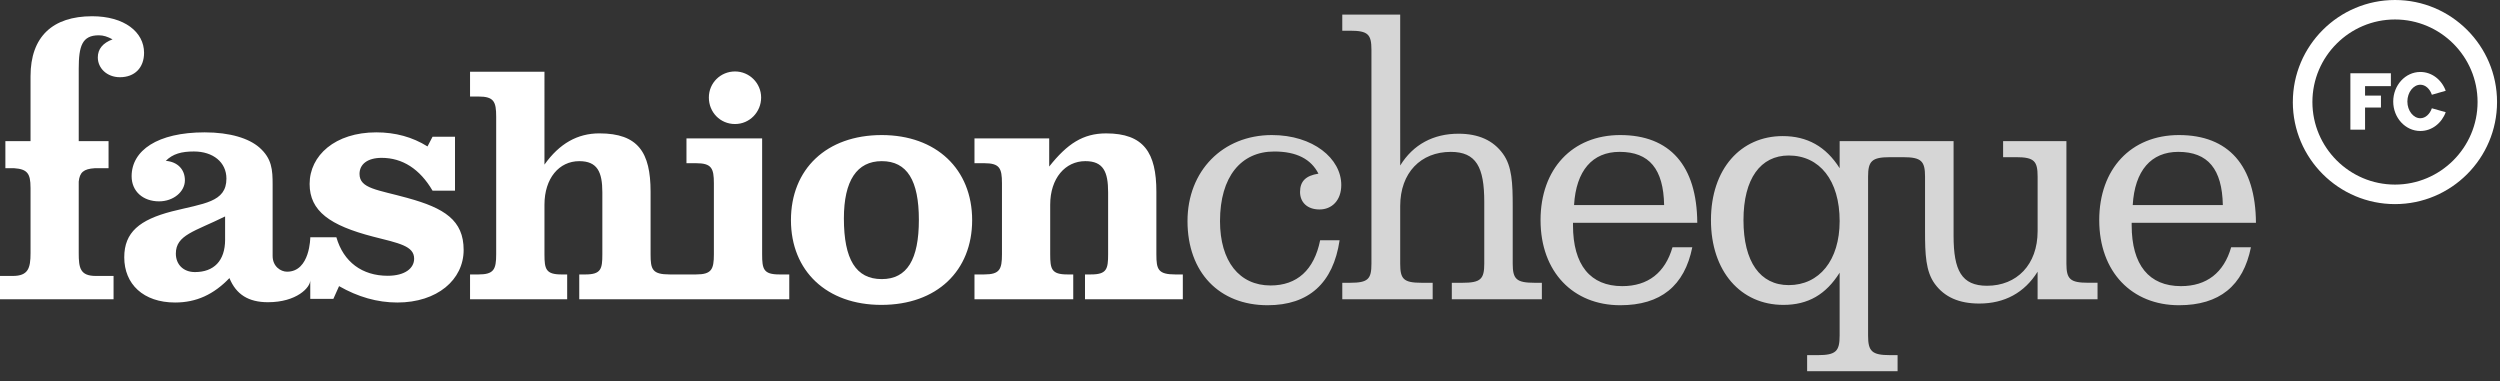
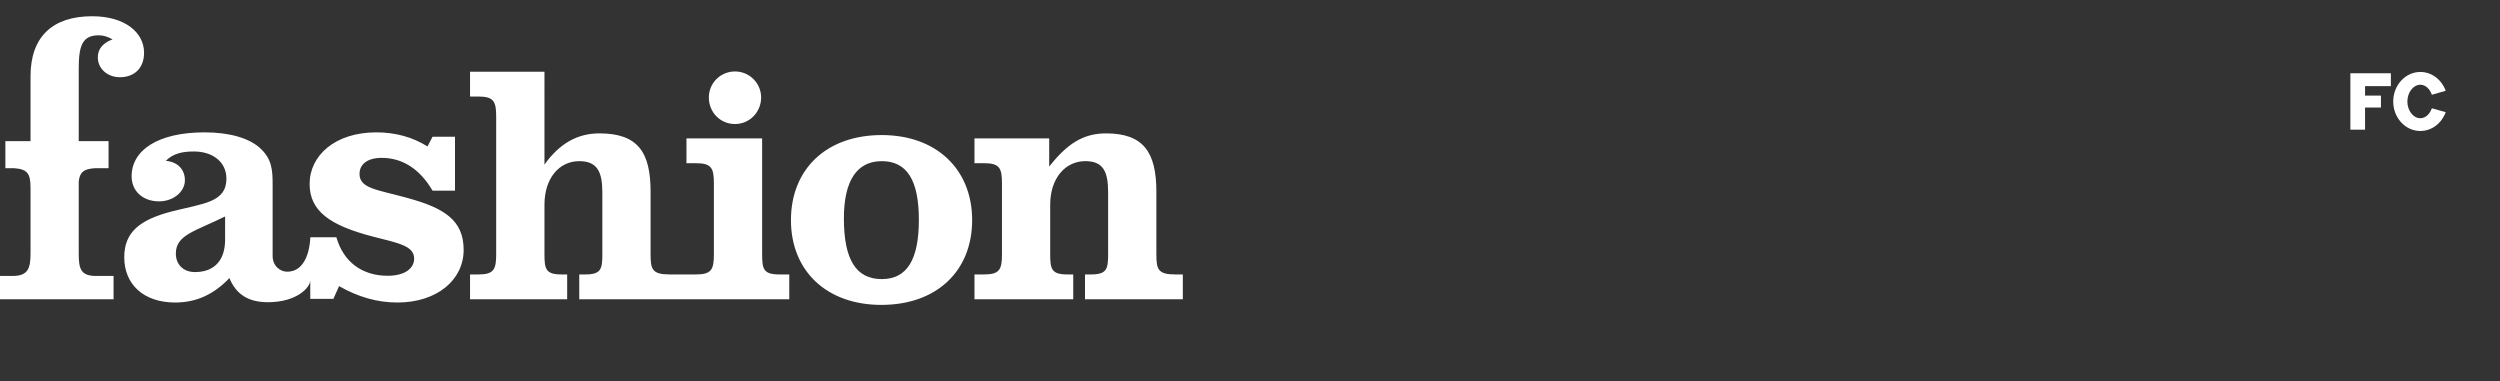
<svg xmlns="http://www.w3.org/2000/svg" width="177" height="27" viewBox="0 0 177 27">
  <rect x="0" y="0" width="177" height="27" fill="#333333" stroke="none" />
  <g fill="#FFF" fill-rule="nonzero">
    <path d="M28.87 14.021c-2.138-.593-3.416-.663-3.416-1.706 0-.689.567-1.139 1.567-1.139 1.469 0 2.701.782 3.603 2.323h1.59V9.682h-1.59l-.357.686c-1.065-.665-2.274-.997-3.626-.997-2.917 0-4.72 1.638-4.72 3.654 0 1.924 1.447 2.938 4.48 3.725 1.852.471 2.92.662 2.92 1.564 0 .689-.662 1.211-1.873 1.211-1.801 0-3.13-.973-3.633-2.728H21.969s-.006 2.439-1.646 2.439c-.451 0-1.021-.373-1.021-1.112v-4.603-.445c0-1.047-.044-1.852-.946-2.64-.737-.638-2.06-1.065-3.866-1.065-3.342 0-5.171 1.283-5.171 3.108 0 1.068.809 1.777 1.942 1.777 1.022 0 1.83-.685 1.83-1.49 0-.759-.5-1.306-1.353-1.378.5-.498 1.114-.663 1.992-.663 1.351 0 2.301.759 2.301 1.922 0 1.683-1.616 1.752-3.868 2.322-2.277.594-3.366 1.472-3.366 3.249 0 1.896 1.351 3.2 3.604 3.2 1.499 0 2.73-.568 3.843-1.73.474 1.162 1.351 1.709 2.727 1.709 2.039 0 2.996-1.044 2.996-1.55V21.159h1.636l.403-.901c1.327.76 2.7 1.16 4.125 1.16 2.822 0 4.695-1.61 4.695-3.722.001-2.11-1.376-2.965-3.958-3.674zm-12.932 2.941c0 1.515-.805 2.301-2.135 2.301-.832 0-1.353-.548-1.353-1.308 0-1.325 1.33-1.563 3.487-2.631v1.638h0zM52.039 8.781c1.041 0 1.849-.855 1.849-1.876 0-1.018-.83-1.846-1.849-1.846-1.021 0-1.852.808-1.852 1.846 0 1.048.808 1.876 1.852 1.876zM55.17 19.43c-1.119 0-1.211-.384-1.211-1.425V9.798h-5.357v1.757h.682c1.092 0 1.259.354 1.259 1.422v5.028c0 1.068-.166 1.425-1.259 1.425h-1.872c-1.232 0-1.351-.357-1.351-1.425v-4.434c0-2.776-.879-4.128-3.626-4.128-1.543 0-2.822.713-3.887 2.211V5.08h-5.269v1.754h.595c1.092 0 1.256.357 1.256 1.424v9.748c0 1.068-.164 1.425-1.256 1.425h-.595v1.756h6.877v-1.756h-.403c-1.113 0-1.205-.384-1.205-1.425v-3.512c0-1.872 1.038-3.084 2.463-3.084 1.278 0 1.635.76 1.635 2.209v4.387c0 1.041-.092 1.425-1.208 1.425h-.427v1.756h14.869v-1.756h-.71zM68.828 15.585c0 3.582-2.489 6.001-6.428 6.001-3.864 0-6.401-2.393-6.401-6.001 0-3.606 2.509-6.023 6.428-6.023 3.864 0 6.401 2.417 6.401 6.023zm-9.081-.118c0 2.897.852 4.293 2.681 4.293 1.801 0 2.628-1.396 2.628-4.198 0-2.776-.827-4.153-2.628-4.153-1.757 0-2.681 1.377-2.681 4.058zM76.817 19.43h.427c1.116 0 1.211-.384 1.211-1.425v-4.387c0-1.449-.332-2.209-1.614-2.209-1.419 0-2.487 1.211-2.487 3.084v3.512c0 1.041.092 1.425 1.208 1.425h.424v1.756h-6.993v-1.756h.691c1.092 0 1.255-.357 1.255-1.425v-5.028c0-1.068-.164-1.422-1.255-1.422h-.691V9.799h5.29v1.992c1.279-1.612 2.395-2.347 4.03-2.347 2.676 0 3.558 1.376 3.558 4.128v4.434c0 1.068.119 1.425 1.351 1.425h.522v1.756h-6.926v-1.756h-0z" />
-     <path d="M94.844 17.01c-.451 3.033-2.182 4.6-5.098 4.6-3.422 0-5.671-2.324-5.671-5.957 0-3.551 2.492-6.091 5.975-6.091 2.92 0 4.912 1.662 4.912 3.535 0 1.092-.667 1.733-1.541 1.733-.881 0-1.378-.522-1.378-1.238 0-.754.402-1.157 1.302-1.297-.521-1.025-1.541-1.569-3.128-1.569-2.349 0-3.841 1.781-3.841 4.928 0 2.851 1.373 4.557 3.579 4.557 1.873 0 3.084-1.09 3.511-3.2h1.377zM95.577 2.174H95.033V1.034h4.101V11.719c.92-1.492 2.349-2.252 4.125-2.252 1.425 0 2.468.475 3.152 1.424.641.879.689 2.087.689 3.698v4.081c0 1.092.262 1.351 1.545 1.351h.519v1.167h-6.376v-1.167h.757c1.282 0 1.541-.259 1.541-1.351V14.287c0-2.449-.568-3.534-2.373-3.534-2.109 0-3.579 1.465-3.579 3.836v4.081c0 1.092.238 1.351 1.521 1.351h.778v1.167h-6.399v-1.167h.545c1.281 0 1.519-.259 1.519-1.351V3.525c-.001-1.092-.239-1.351-1.52-1.351zM119.815 17.505c-.549 2.728-2.231 4.105-5.103 4.105-3.32 0-5.641-2.346-5.641-6.025 0-3.627 2.252-6.023 5.641-6.023 3.511 0 5.433 2.157 5.455 6.214h-8.799v.166c0 2.825 1.233 4.316 3.49 4.316 1.822 0 3.033-.951 3.555-2.752h1.402zm-5.148-6.753c-1.921 0-3.081 1.325-3.224 3.768h6.377c-.046-2.541-1.041-3.768-3.153-3.768zM147.845 20.019c-1.282 0-1.543-.259-1.543-1.351V9.992h-4.482v1.136h.922c1.283 0 1.521.281 1.521 1.377v3.864c0 2.367-1.471 3.863-3.582 3.863-1.803 0-2.368-1.092-2.368-3.533V9.992h-8.066v1.917c-.972-1.541-2.301-2.274-4.032-2.274-2.968 0-5.079 2.323-5.079 5.95 0 3.63 2.111 6.001 5.126 6.001 1.754 0 3.012-.736 3.984-2.279v4.462c0 1.092-.262 1.374-1.541 1.374h-.76v1.139h6.404v-1.139h-.546c-1.277 0-1.543-.282-1.543-1.374V12.506c0-1.097.265-1.377 1.543-1.377h.947c1.283 0 1.543.281 1.543 1.377v3.887c0 1.612.048 2.822.689 3.701.689.946 1.73 1.397 3.152 1.397 1.781 0 3.203-.762 4.128-2.255v1.951h4.244v-1.167h-.662v-0zm-21.203.167c-2.014 0-3.204-1.634-3.204-4.601 0-2.938 1.211-4.576 3.204-4.576 2.182 0 3.605 1.757 3.605 4.644 0 2.779-1.446 4.533-3.605 4.533zM159.366 17.505c-.546 2.728-2.23 4.105-5.095 4.105-3.322 0-5.645-2.346-5.645-6.025 0-3.627 2.252-6.023 5.645-6.023 3.508 0 5.426 2.157 5.45 6.214h-8.799v.166c0 2.825 1.235 4.316 3.49 4.316 1.825 0 3.036-.951 3.555-2.752h1.399zm-5.144-6.753c-1.922 0-3.084 1.325-3.225 3.768h6.38c-.051-2.541-1.045-3.768-3.155-3.768z" fill-opacity=".8" />
    <path d="M6.525 1.15c-2.8 0-4.363 1.448-4.363 4.243v4.599H.381v1.917h.617c.951.062 1.162.395 1.162 1.368h.002v4.649c0 1.068-.17 1.611-1.262 1.611H0v1.649h8.04v-1.649H6.785c-1.113 0-1.211-.57-1.211-1.611v-5.068c.068-.654.341-.899 1.139-.949h.973V9.992H5.574V4.87c0-1.611.238-2.371 1.423-2.371.33 0 .616.098.972.286-.689.26-1.044.684-1.044 1.282 0 .756.641 1.4 1.566 1.4 1.041 0 1.709-.665 1.709-1.73 0-1.471-1.401-2.587-3.675-2.587z" />
    <g>
-       <path d="M163.718 7.222c0-3.22 2.625-5.843 5.847-5.843 3.219 0 5.847 2.623 5.847 5.843 0 3.22-2.629 5.847-5.847 5.847-3.223 0-5.847-2.627-5.847-5.847m-1.386 0c0 3.989 3.249 7.229 7.233 7.229 3.982 0 7.226-3.239 7.226-7.229C176.792 3.24 173.548 0 169.566 0c-3.985 0-7.233 3.24-7.233 7.222" />
      <path d="M166.407 5.188v3.994h1.039V7.614h1.125v-.847h-1.125v-.67h1.828v-.909zM171.36 8.371c-.489 0-.918-.526-.918-1.184 0-.655.429-1.188.918-1.188.361 0 .674.291.816.71l.981-.282c-.287-.781-.981-1.332-1.797-1.332-1.061 0-1.92.939-1.92 2.093 0 1.151.858 2.086 1.92 2.086.816 0 1.51-.553 1.797-1.33l-.981-.278c-.142.409-.455.705-.816.705" />
    </g>
  </g>
</svg>